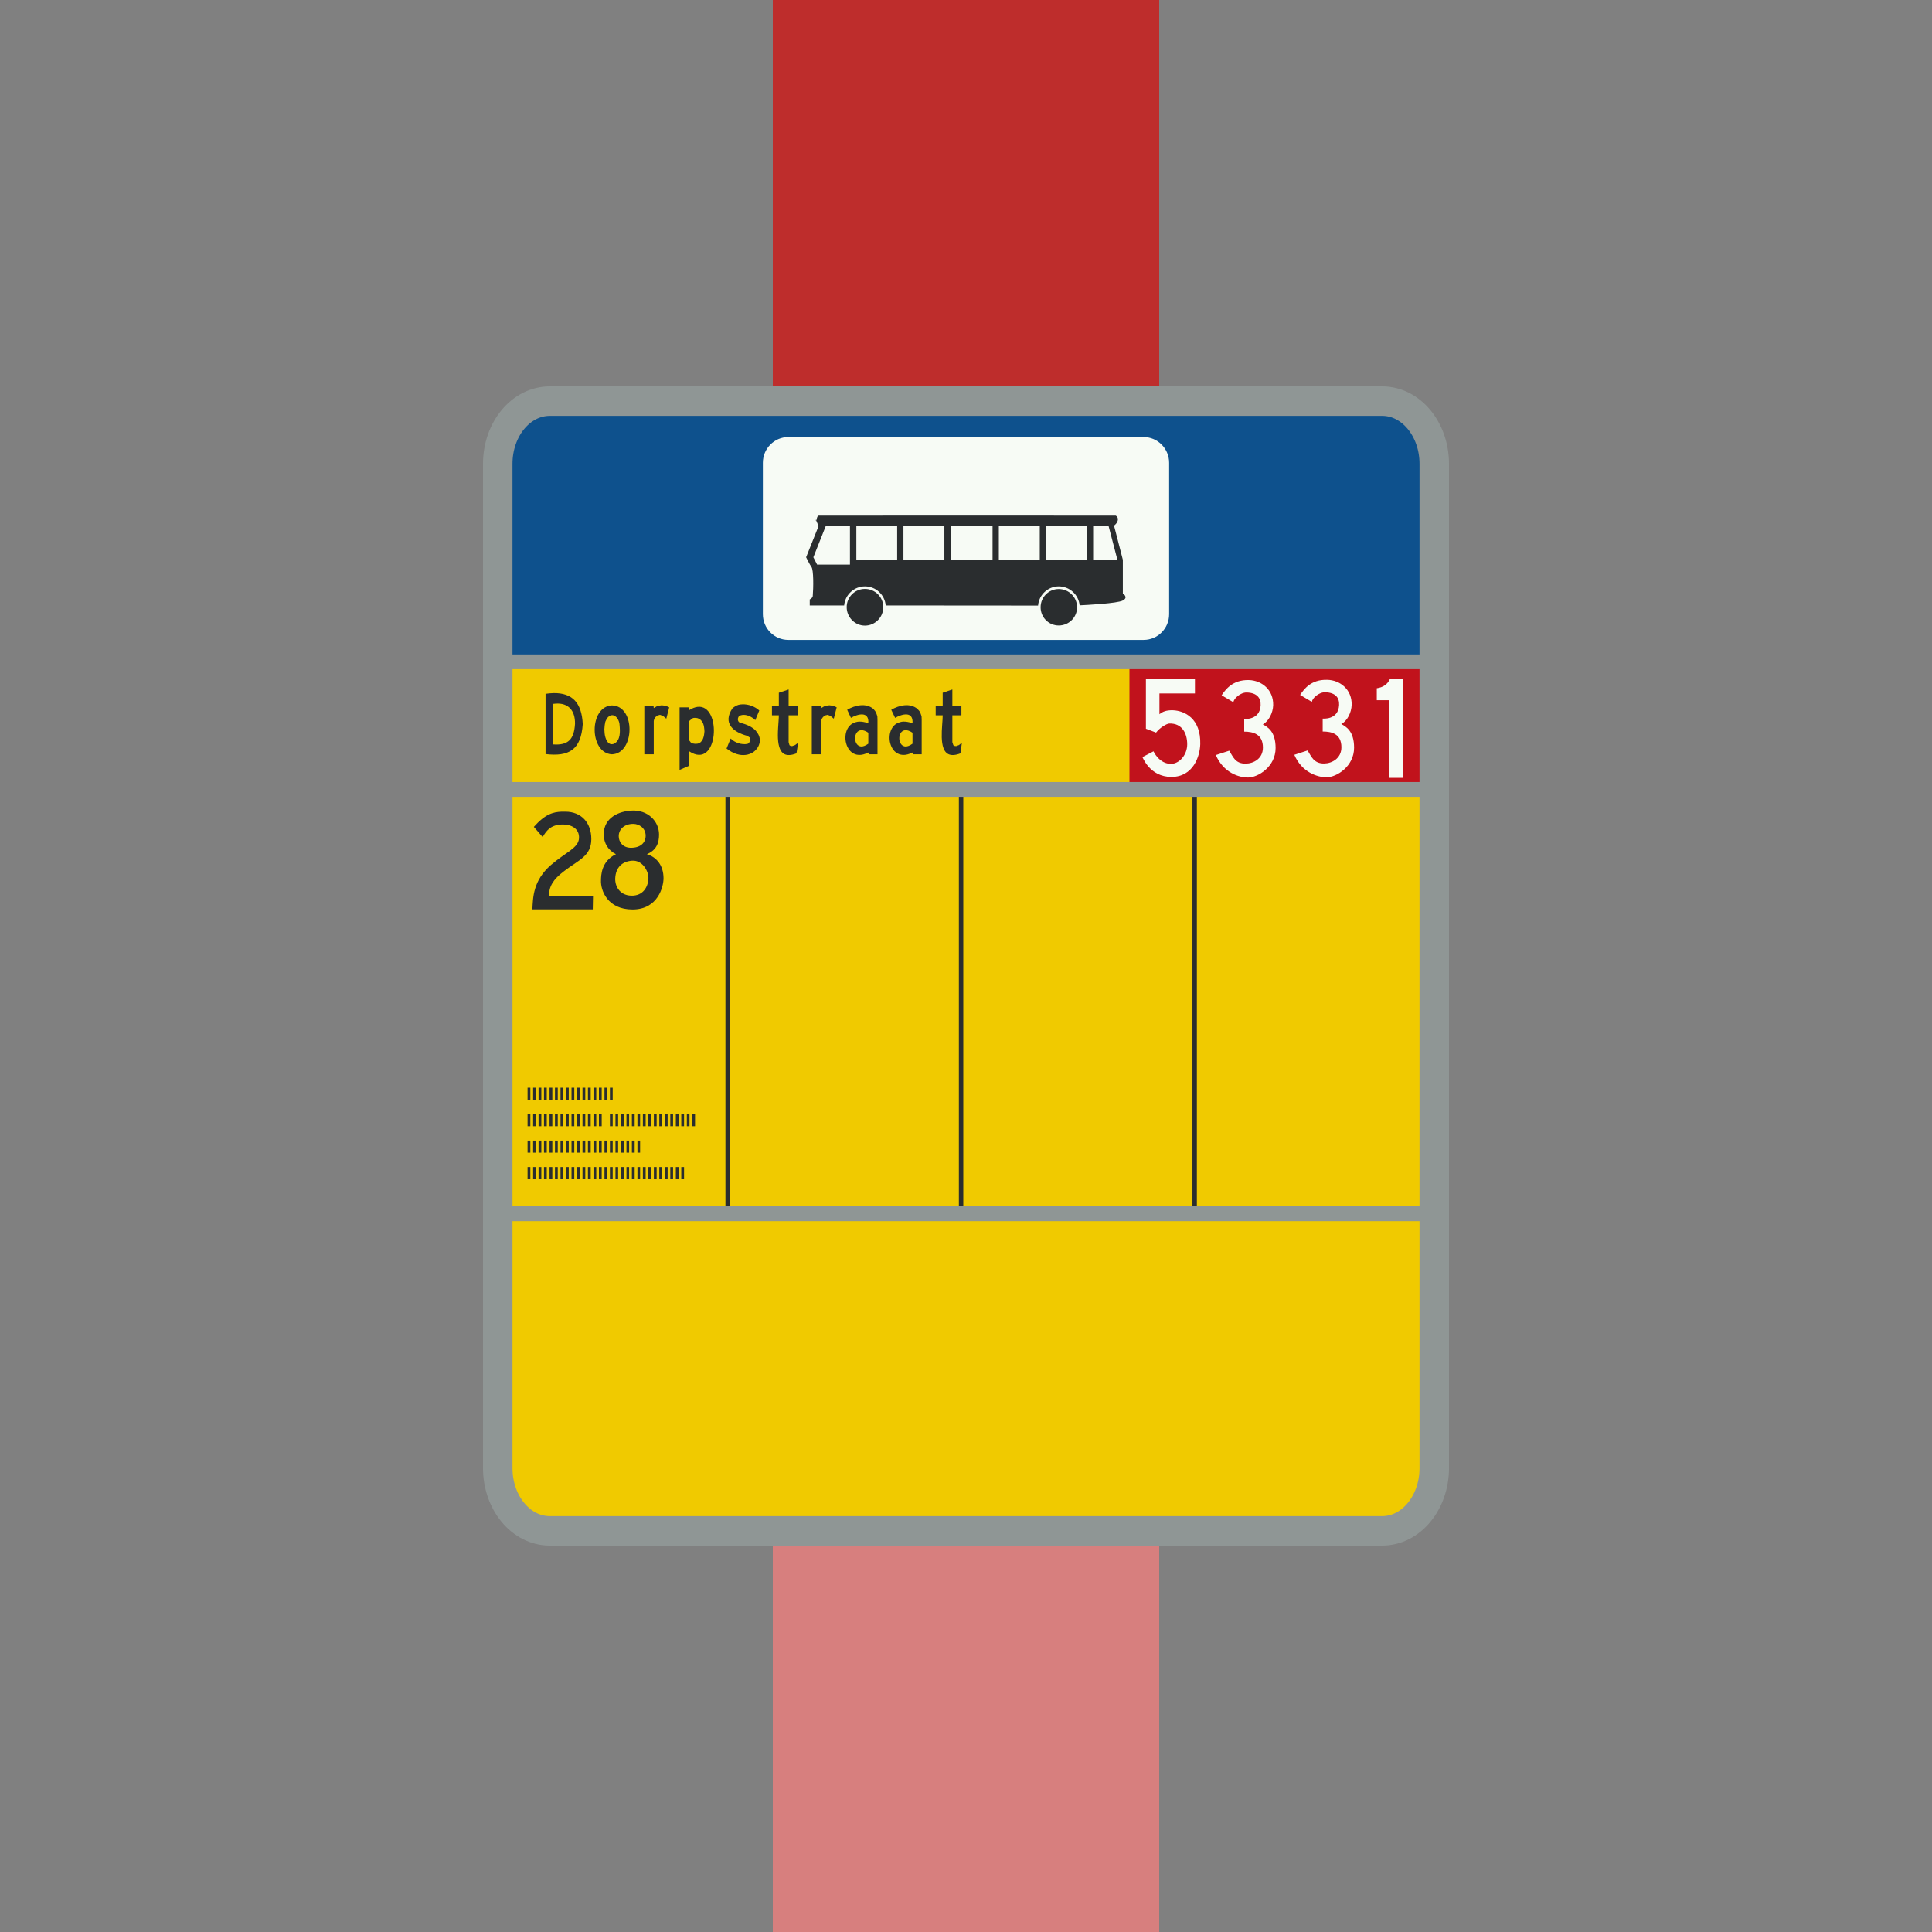
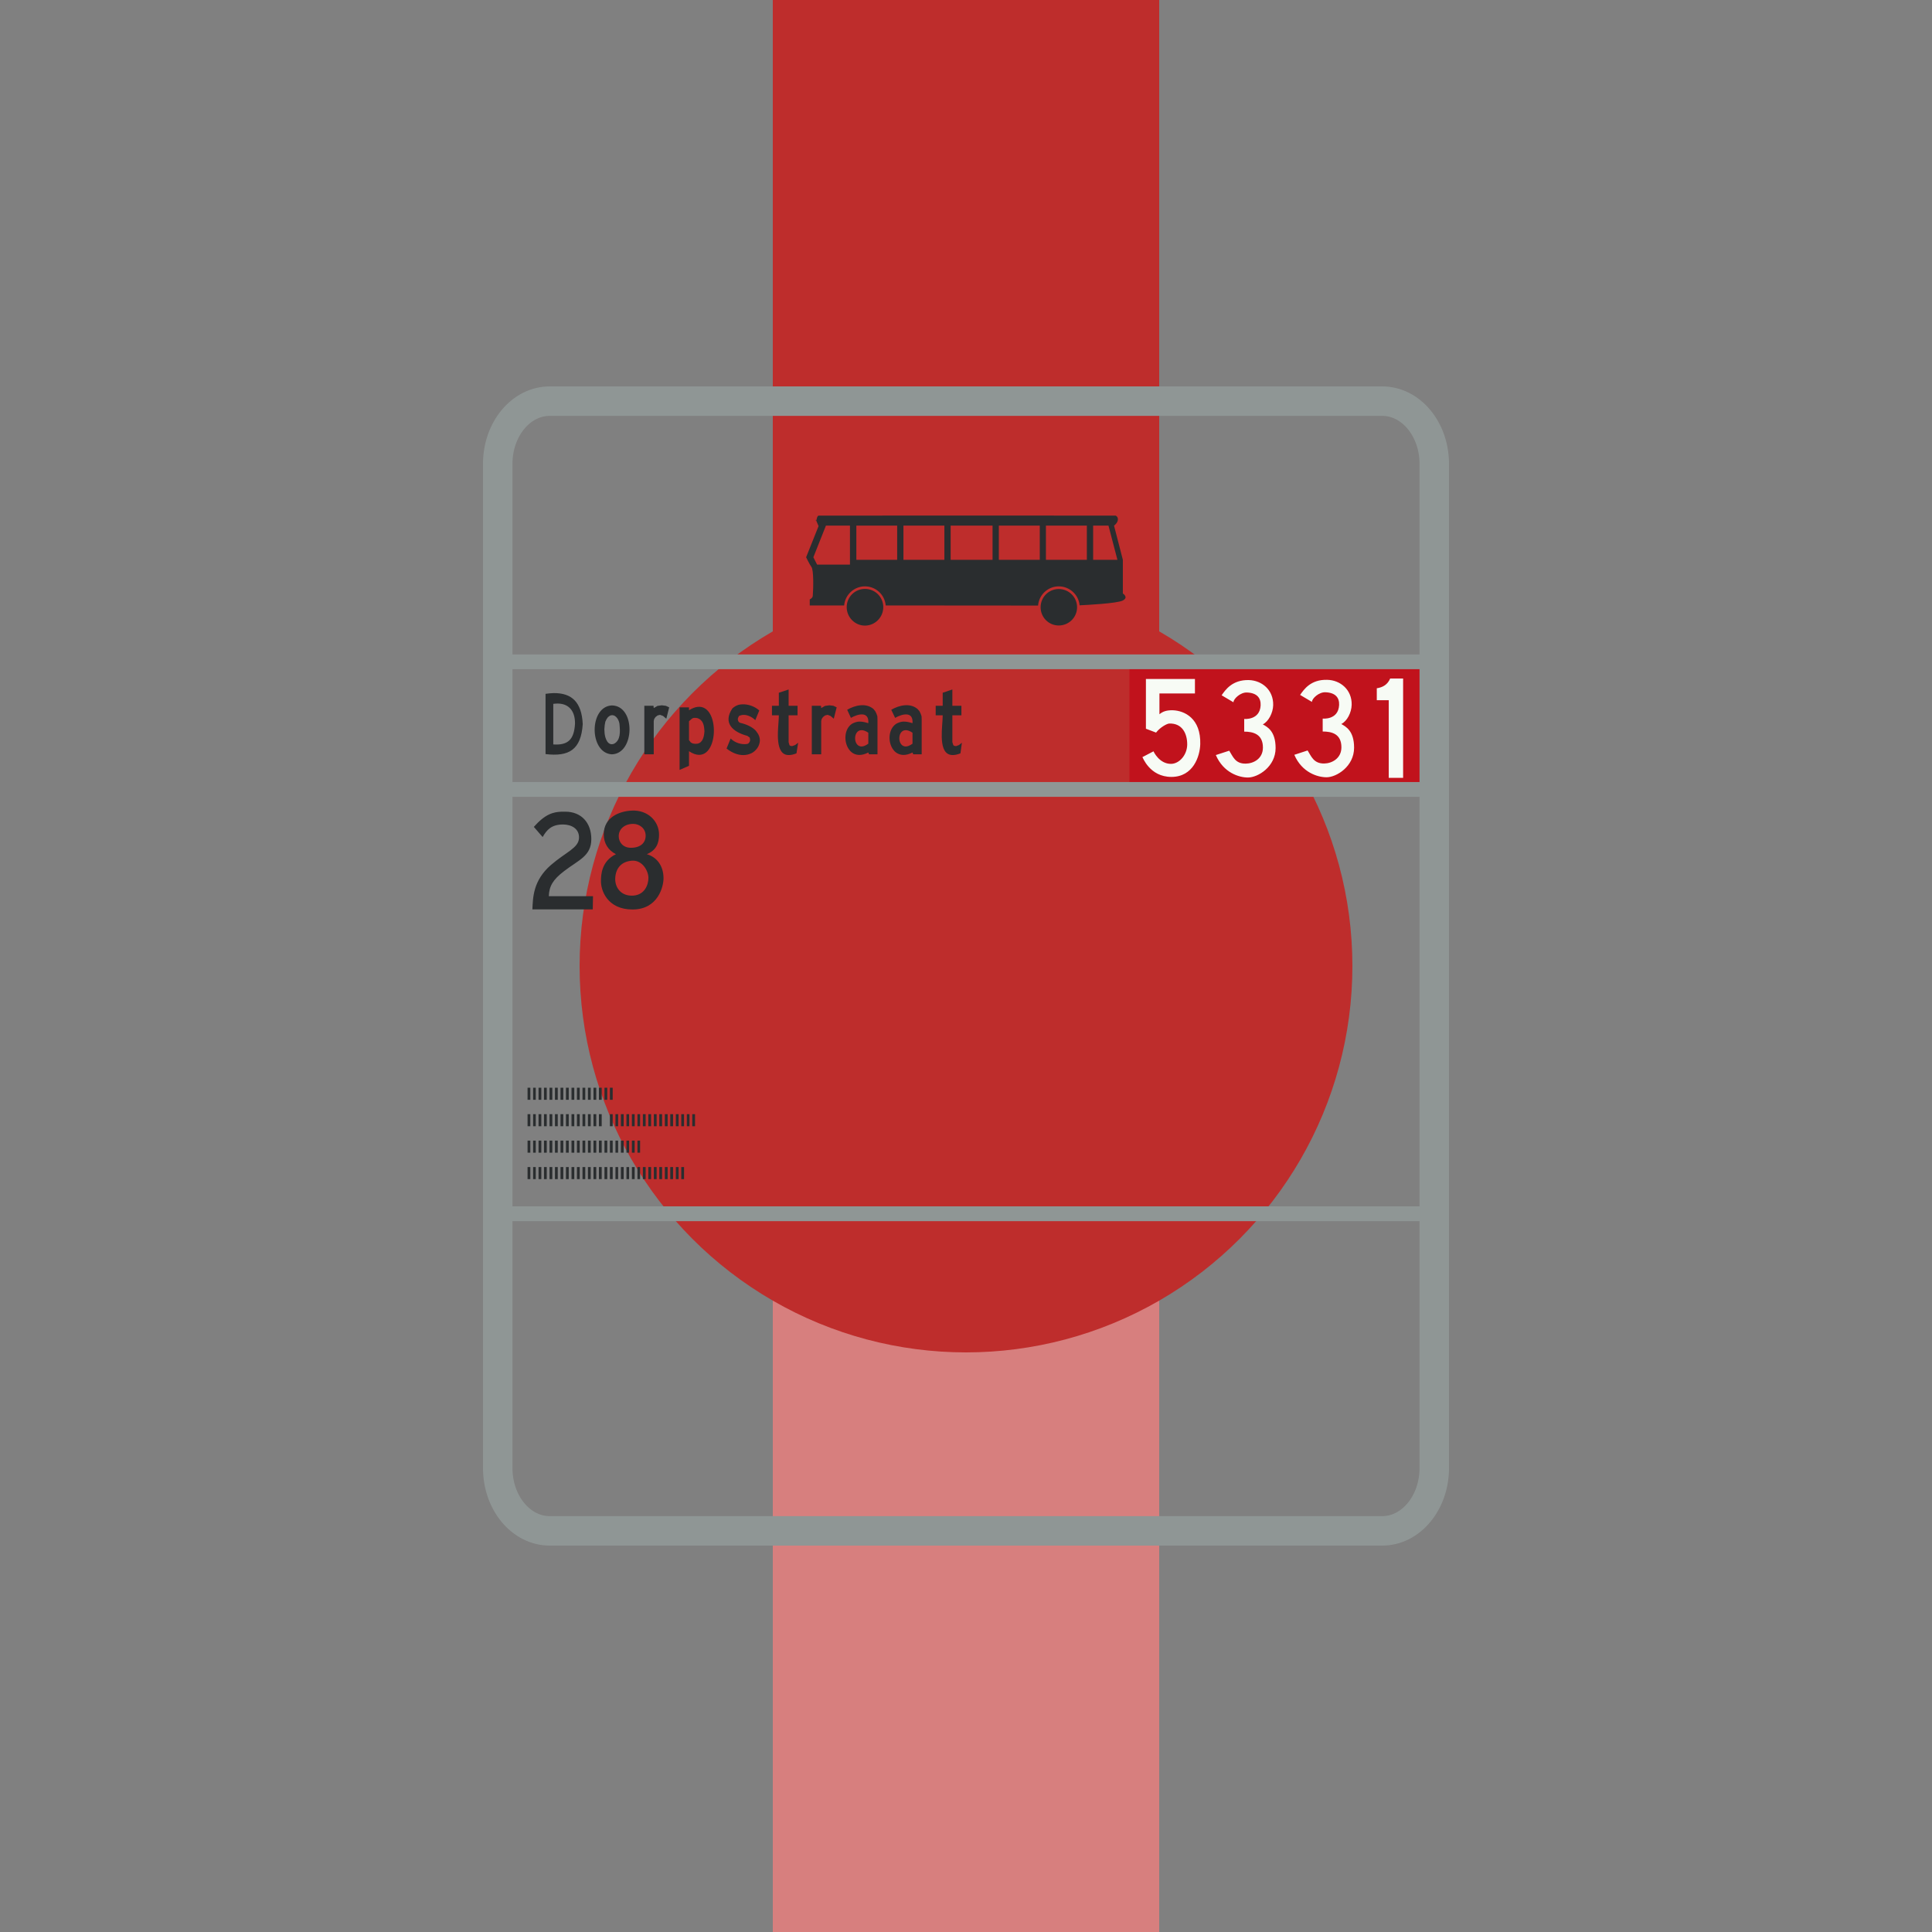
<svg xmlns="http://www.w3.org/2000/svg" xmlns:ns1="http://sodipodi.sourceforge.net/DTD/sodipodi-0.dtd" xmlns:ns2="http://www.inkscape.org/namespaces/inkscape" width="500" height="500" viewBox="0 0 500 500" id="svg5909" ns1:version="0.32" ns2:version="0.46" ns1:docname="BSicon_NLbusKHSTxe.svg" ns2:output_extension="org.inkscape.output.svg.inkscape">
  <rect x="0" y="0" width="500" height="500" fill="#808080" stroke="none" />
  <defs id="defs5924">
    <ns2:perspective ns1:type="inkscape:persp3d" ns2:vp_x="0 : 250 : 1" ns2:vp_y="0 : 1000 : 0" ns2:vp_z="500 : 250 : 1" ns2:persp3d-origin="250 : 166.66667 : 1" id="perspective5928" />
  </defs>
  <ns1:namedview ns2:window-height="668" ns2:window-width="640" ns2:pageshadow="2" ns2:pageopacity="0.0" guidetolerance="10.0" gridtolerance="10.0" objecttolerance="10.0" borderopacity="1.0" bordercolor="#666666" pagecolor="#ffffff" id="base" showgrid="false" ns2:zoom="0.924" ns2:cx="250" ns2:cy="250" ns2:window-x="168" ns2:window-y="67" ns2:current-layer="svg5909" />
  <title id="title5911">BSicon Kopfhaltepunkt</title>
  <g stroke="none" fill="none" id="g5913">
    <g stroke-width="100" id="g5915">
      <path d="M 250,0 V 250" stroke="#be2d2c" id="path5917" />
      <path d="M 250,250 V 500" stroke="#d77f7e" id="path5919" />
    </g>
    <circle cx="250" cy="250" r="100" fill="#be2d2c" id="circle5921" />
  </g>
-   <path id="gele_achtergrond" d="M 357.72,396.186 C 365.154,396.186 371.186,388.929 371.186,379.929 L 371.186,120.04 C 371.186,111.071 365.154,103.814 357.72,103.814 L 142.28,103.814 C 134.823,103.814 128.814,111.071 128.814,120.04 L 128.814,379.929 C 128.814,388.929 134.823,396.186 142.28,396.186 L 357.72,396.186" style="fill:#f0ca00" />
-   <path id="grijze_rand_boven" d="M 260.306,165.784 C 256.6,165.784 253.584,162.758 253.584,159.003 L 253.584,119.049 C 253.584,115.302 256.6,112.269 260.306,112.269 L 354.105,112.269 C 357.811,112.269 360.827,115.302 360.827,119.049 L 360.827,159.003 C 360.827,162.758 357.811,165.784 354.105,165.784 L 260.306,165.784 z M 371.186,170.706 L 371.186,120.04 C 371.186,111.071 365.154,103.814 357.72,103.814 L 142.28,103.814 C 134.823,103.814 128.814,111.071 128.814,120.04 L 128.814,170.706 L 371.186,170.706 z M 146.781,165.277 C 143.174,165.277 140.211,162.305 140.211,158.612 L 140.211,119.441 C 140.211,115.778 143.174,112.783 146.781,112.783 L 238.785,112.783 C 242.392,112.783 245.355,115.778 245.355,119.441 L 245.355,158.612 C 245.355,162.305 242.392,165.277 238.785,165.277 L 146.781,165.277" style="fill:#8f9695" />
-   <path id="blauwe_achtergrond_voor_bus" d="M 370.686,171.036 L 370.686,120.37 C 370.686,111.401 364.646,104.144 357.22,104.144 L 141.78,104.144 C 134.323,104.144 128.314,111.401 128.314,120.37 L 128.314,171.036 L 370.686,171.036" style="fill:#0e518d" />
-   <path id="witte_achtergrond_voor_bus" d="M 203.998,165.607 C 200.383,165.607 197.428,162.636 197.428,158.942 L 197.428,119.771 C 197.428,116.108 200.383,113.113 203.998,113.113 L 295.994,113.113 C 299.608,113.113 302.571,116.108 302.571,119.771 L 302.571,158.942 C 302.571,162.636 299.608,165.607 295.994,165.607 L 203.998,165.607" style="fill:#f7fbf5" />
  <path id="zwarte_tekst_Dorpstraat" d="M 204.094,178.438 L 201.562,179.281 L 201.562,182.656 L 199.781,182.656 L 199.781,185.125 L 201.562,185.125 C 201.57,185.92 201.448,187.102 201.375,188.375 C 201.339,189.011 201.309,189.661 201.312,190.313 C 201.325,192.429 201.663,194.452 203,195.156 C 203.308,195.319 203.67,195.397 204.094,195.406 C 204.659,195.418 205.319,195.291 206.125,194.969 L 206.562,192.219 L 205.781,192.813 L 205,193.094 L 204.562,193.031 L 204.312,192.844 L 204.094,192.063 C 204.094,189.751 204.094,187.429 204.094,185.125 L 206.406,185.125 L 206.406,182.656 L 204.094,182.656 L 204.094,178.438 z M 246.469,178.438 L 243.969,179.281 L 243.969,182.656 L 242.156,182.656 L 242.156,185.125 L 243.969,185.125 C 243.993,187.708 242.715,194.287 245.719,195.281 C 245.95,195.358 246.216,195.4 246.5,195.406 C 247.068,195.418 247.752,195.291 248.562,194.969 L 248.938,192.219 L 248.188,192.813 L 247.438,193.094 L 246.969,193.031 L 246.719,192.844 L 246.469,192.063 C 246.469,189.751 246.469,187.429 246.469,185.125 L 248.812,185.125 L 248.812,182.656 L 246.469,182.656 L 246.469,178.438 z M 143.312,179.375 C 142.644,179.382 141.942,179.458 141.188,179.563 L 141.188,195.156 C 147.257,195.878 150.373,194.041 150.812,187.406 C 150.554,181.742 147.991,179.328 143.312,179.375 z M 143.844,182.094 C 147.006,181.894 148.862,183.792 148.812,187.313 C 148.57,191.359 147.037,192.925 143.188,192.656 L 143.188,182.156 C 143.41,182.124 143.633,182.107 143.844,182.094 z M 192.094,182.281 C 191.776,182.298 191.458,182.326 191.156,182.406 C 191.005,182.447 190.864,182.505 190.719,182.563 C 190.429,182.678 190.164,182.842 189.906,183.031 C 189.778,183.126 189.65,183.23 189.531,183.344 C 187.015,187.122 189.648,189.447 193.406,190.438 L 193.75,190.688 L 194,190.844 L 194.094,191.188 L 194.125,191.531 L 194.094,191.781 L 193.938,192.094 L 193.719,192.375 L 193.406,192.531 C 191.868,192.777 190.193,192.231 189.094,191.125 L 188.031,193.719 C 189.822,195.128 191.533,195.557 192.969,195.375 C 193.148,195.352 193.33,195.322 193.5,195.281 C 193.67,195.24 193.841,195.183 194,195.125 C 194.159,195.067 194.321,195.011 194.469,194.938 C 195.059,194.643 195.538,194.206 195.906,193.719 C 195.998,193.597 196.08,193.474 196.156,193.344 C 196.308,193.084 196.418,192.817 196.5,192.531 C 196.582,192.246 196.652,191.955 196.656,191.656 C 196.658,191.507 196.644,191.338 196.625,191.188 C 196.606,191.037 196.572,190.901 196.531,190.75 C 196.41,190.298 196.177,189.862 195.844,189.438 C 195.733,189.296 195.636,189.136 195.5,189 C 194.682,188.186 193.38,187.484 191.531,187.063 L 191.281,186.906 L 191.094,186.688 L 191,186.438 L 190.938,186.125 L 191,185.844 L 191.094,185.594 L 191.281,185.281 L 191.594,185.156 C 192.761,184.74 194.12,185.257 195.094,186.031 C 195.233,186.142 195.347,186.255 195.469,186.375 L 196.5,183.875 C 195.406,182.862 193.68,182.198 192.094,182.281 z M 171.25,182.531 L 170.156,182.688 L 169.188,183.25 L 169.125,182.656 L 166.75,182.656 L 166.75,195.219 L 169.188,195.219 L 169.188,186.594 L 169.312,186.063 L 169.656,185.563 L 170.188,185.156 L 170.812,185 L 171.594,185.281 L 172.438,186 L 173.188,183.063 L 172.312,182.656 L 171.25,182.531 z M 214.625,182.531 L 213.5,182.688 L 212.531,183.25 L 212.469,182.656 L 210.094,182.656 L 210.094,195.219 L 212.531,195.219 L 212.531,186.594 L 212.656,186.063 L 213,185.563 L 213.531,185.156 L 214.188,185 L 214.938,185.281 L 215.781,186 L 216.531,183.063 L 215.688,182.656 L 214.625,182.531 z M 222.656,182.531 C 221.462,182.644 220.254,183.104 219.25,183.688 L 220.219,185.781 C 222.022,184.76 224.961,183.977 224.719,187.156 C 224.453,187.063 224.184,186.998 223.938,186.938 C 223.197,186.757 222.544,186.708 221.969,186.781 C 221.777,186.806 221.611,186.858 221.438,186.906 C 221.264,186.955 221.093,187.023 220.938,187.094 C 220.782,187.164 220.638,187.222 220.5,187.313 C 218.423,188.663 218.312,192.115 219.781,194.031 C 219.879,194.159 219.982,194.293 220.094,194.406 C 220.542,194.859 221.086,195.181 221.75,195.313 C 221.916,195.345 222.102,195.367 222.281,195.375 C 222.997,195.405 223.805,195.212 224.719,194.75 L 224.906,195.219 L 227.094,195.219 L 227.094,186.25 L 227.062,185.375 L 226.812,184.656 L 226.5,184.031 L 226.031,183.469 C 225.039,182.643 223.851,182.419 222.656,182.531 z M 234.062,182.531 C 232.867,182.644 231.664,183.104 230.656,183.688 L 231.656,185.781 C 233.467,184.76 236.391,183.977 236.156,187.156 C 235.891,187.063 235.622,186.998 235.375,186.938 C 234.635,186.757 233.981,186.708 233.406,186.781 C 233.215,186.806 233.049,186.858 232.875,186.906 C 232.701,186.955 232.531,187.023 232.375,187.094 C 232.219,187.164 232.076,187.222 231.938,187.313 C 229.861,188.663 229.718,192.115 231.188,194.031 C 231.285,194.159 231.388,194.293 231.5,194.406 C 231.948,194.859 232.524,195.181 233.188,195.313 C 233.353,195.345 233.509,195.367 233.688,195.375 C 234.403,195.405 235.242,195.212 236.156,194.75 L 236.344,195.219 L 238.531,195.219 L 238.531,186.25 L 238.5,185.375 L 238.25,184.656 L 237.938,184.031 L 237.438,183.469 C 236.445,182.643 235.258,182.419 234.062,182.531 z M 158.375,182.563 C 152.396,182.801 152.425,194.889 158.344,195.219 C 164.3,195.073 164.566,182.678 158.375,182.563 z M 180.531,182.938 C 179.872,183.017 179.129,183.301 178.312,183.813 L 178.312,183.063 L 175.875,183.063 L 175.875,199.25 L 178.312,198.188 L 178.312,194.406 C 185.983,199.542 186.907,182.173 180.531,182.938 z M 158.375,185.094 C 159.552,185.049 160.317,186.554 160.344,187.656 C 160.495,189.307 160.62,191.57 158.938,192.469 C 157.278,193.16 156.59,191.04 156.469,189.75 L 156.406,188.719 L 156.5,187.656 L 156.656,186.781 L 156.969,186.125 L 157.344,185.594 L 157.844,185.219 C 158.028,185.144 158.207,185.1 158.375,185.094 z M 179.688,185.781 C 179.883,185.773 180.137,185.784 180.469,185.844 C 182.037,186.358 182.222,187.776 182.312,189.25 C 182.222,190.509 181.954,192.2 180.469,192.469 L 179.875,192.5 L 179.281,192.406 L 178.781,192.156 L 178.531,191.813 L 178.312,191.563 L 178.312,186.656 C 178.977,186.115 179.101,185.808 179.688,185.781 z M 222.906,188.969 C 223.4,188.95 223.993,189.137 224.719,189.625 L 224.719,192.469 C 224.017,192.97 223.426,193.197 222.938,193.188 C 222.84,193.186 222.745,193.174 222.656,193.156 C 220.786,192.783 220.834,189.046 222.906,188.969 z M 234.344,188.969 C 234.835,188.95 235.435,189.137 236.156,189.625 L 236.156,192.469 C 235.453,192.97 234.863,193.197 234.375,193.188 C 234.277,193.186 234.183,193.174 234.094,193.156 C 232.227,192.783 232.279,189.046 234.344,188.969" style="fill:#2a2d2f" />
  <path id="zwart_getal_28" d="M 163.5,209.781 C 160.241,209.927 156.25,211.56 156.25,215.906 C 156.25,218.279 157.428,220.072 159.406,221.063 C 155.594,222.898 155.561,226.522 155.531,227.813 C 155.41,230.423 157.201,235.375 163.687,235.375 C 170.348,235.375 171.719,229.378 171.719,227.313 C 171.719,224.011 169.952,221.815 167.406,221.063 C 169.861,220.041 170.562,218.189 170.562,216 C 170.562,212.491 167.607,209.566 163.5,209.781 z M 145.344,210.063 C 143.147,210.142 141.08,210.694 138.156,214 L 140.437,216.625 C 141.498,214.767 142.725,213.375 145.719,213.375 C 147.757,213.375 149.987,214.388 149.844,216.938 C 149.692,219.487 146.442,220.519 142.562,223.875 C 137.917,227.93 137.933,232.341 137.781,235.344 L 153.406,235.344 L 153.469,231.938 L 142.031,231.938 C 142.122,229.388 143.037,227.687 146,225.438 C 149.728,222.558 153.031,221.572 153.031,217.156 C 153.031,212.902 150.427,210.063 146.312,210.063 C 145.99,210.063 145.657,210.051 145.344,210.063 z M 163.875,213.219 C 165.474,213.219 167.094,214.362 167.094,216.281 C 167.094,218.14 165.736,219.406 163.281,219.406 C 161.182,219.406 160.125,217.904 160.125,216.406 C 160.125,214.548 161.654,213.219 163.875,213.219 z M 163.5,222.75 C 166.251,222.512 167.812,225.421 167.812,227.188 C 167.812,228.961 166.869,231.566 163.906,231.781 C 160.738,231.989 159.128,229.708 159.219,227.313 C 159.34,224.548 160.954,222.957 163.5,222.75" style="fill:#2a2d2f" />
  <path id="zwarte_tekst_onder_getal_28" d="M 136.531,281.5 L 136.531,284.625 L 137.25,284.625 L 137.25,281.5 L 136.531,281.5 z M 137.969,281.5 L 137.969,284.625 L 138.656,284.625 L 138.656,281.5 L 137.969,281.5 z M 139.375,281.5 L 139.375,284.625 L 140.094,284.625 L 140.094,281.5 L 139.375,281.5 z M 140.781,281.5 L 140.781,284.625 L 141.5,284.625 L 141.5,281.5 L 140.781,281.5 z M 142.219,281.5 L 142.219,284.625 L 142.937,284.625 L 142.937,281.5 L 142.219,281.5 z M 143.625,281.5 L 143.625,284.625 L 144.344,284.625 L 144.344,281.5 L 143.625,281.5 z M 145.062,281.5 L 145.062,284.625 L 145.781,284.625 L 145.781,281.5 L 145.062,281.5 z M 146.469,281.5 L 146.469,284.625 L 147.187,284.625 L 147.187,281.5 L 146.469,281.5 z M 147.906,281.5 L 147.906,284.625 L 148.625,284.625 L 148.625,281.5 L 147.906,281.5 z M 149.312,281.5 L 149.312,284.625 L 150.031,284.625 L 150.031,281.5 L 149.312,281.5 z M 150.75,281.5 L 150.75,284.625 L 151.469,284.625 L 151.469,281.5 L 150.75,281.5 z M 152.156,281.5 L 152.156,284.625 L 152.875,284.625 L 152.875,281.5 L 152.156,281.5 z M 153.594,281.5 L 153.594,284.625 L 154.312,284.625 L 154.312,281.5 L 153.594,281.5 z M 155,281.5 L 155,284.625 L 155.719,284.625 L 155.719,281.5 L 155,281.5 z M 156.437,281.5 L 156.437,284.625 L 157.156,284.625 L 157.156,281.5 L 156.437,281.5 z M 157.844,281.5 L 157.844,284.625 L 158.562,284.625 L 158.562,281.5 L 157.844,281.5 z M 136.531,288.344 L 136.531,291.469 L 137.25,291.469 L 137.25,288.344 L 136.531,288.344 z M 137.969,288.344 L 137.969,291.469 L 138.656,291.469 L 138.656,288.344 L 137.969,288.344 z M 139.375,288.344 L 139.375,291.469 L 140.094,291.469 L 140.094,288.344 L 139.375,288.344 z M 140.781,288.344 L 140.781,291.469 L 141.5,291.469 L 141.5,288.344 L 140.781,288.344 z M 142.219,288.344 L 142.219,291.469 L 142.937,291.469 L 142.937,288.344 L 142.219,288.344 z M 143.625,288.344 L 143.625,291.469 L 144.344,291.469 L 144.344,288.344 L 143.625,288.344 z M 145.062,288.344 L 145.062,291.469 L 145.781,291.469 L 145.781,288.344 L 145.062,288.344 z M 146.469,288.344 L 146.469,291.469 L 147.187,291.469 L 147.187,288.344 L 146.469,288.344 z M 147.906,288.344 L 147.906,291.469 L 148.625,291.469 L 148.625,288.344 L 147.906,288.344 z M 149.312,288.344 L 149.312,291.469 L 150.031,291.469 L 150.031,288.344 L 149.312,288.344 z M 150.75,288.344 L 150.75,291.469 L 151.469,291.469 L 151.469,288.344 L 150.75,288.344 z M 152.156,288.344 L 152.156,291.469 L 152.875,291.469 L 152.875,288.344 L 152.156,288.344 z M 153.594,288.344 L 153.594,291.469 L 154.312,291.469 L 154.312,288.344 L 153.594,288.344 z M 155,288.344 L 155,291.469 L 155.719,291.469 L 155.719,288.344 L 155,288.344 z M 157.844,288.344 L 157.844,291.469 L 158.562,291.469 L 158.562,288.344 L 157.844,288.344 z M 159.281,288.344 L 159.281,291.469 L 159.969,291.469 L 159.969,288.344 L 159.281,288.344 z M 160.687,288.344 L 160.687,291.469 L 161.406,291.469 L 161.406,288.344 L 160.687,288.344 z M 162.125,288.344 L 162.125,291.469 L 162.812,291.469 L 162.812,288.344 L 162.125,288.344 z M 163.531,288.344 L 163.531,291.469 L 164.25,291.469 L 164.25,288.344 L 163.531,288.344 z M 164.969,288.344 L 164.969,291.469 L 165.656,291.469 L 165.656,288.344 L 164.969,288.344 z M 166.375,288.344 L 166.375,291.469 L 167.094,291.469 L 167.094,288.344 L 166.375,288.344 z M 167.781,288.344 L 167.781,291.469 L 168.5,291.469 L 168.5,288.344 L 167.781,288.344 z M 169.219,288.344 L 169.219,291.469 L 169.937,291.469 L 169.937,288.344 L 169.219,288.344 z M 170.625,288.344 L 170.625,291.469 L 171.344,291.469 L 171.344,288.344 L 170.625,288.344 z M 172.062,288.344 L 172.062,291.469 L 172.781,291.469 L 172.781,288.344 L 172.062,288.344 z M 173.469,288.344 L 173.469,291.469 L 174.187,291.469 L 174.187,288.344 L 173.469,288.344 z M 174.906,288.344 L 174.906,291.469 L 175.625,291.469 L 175.625,288.344 L 174.906,288.344 z M 176.312,288.344 L 176.312,291.469 L 177.031,291.469 L 177.031,288.344 L 176.312,288.344 z M 177.75,288.344 L 177.75,291.469 L 178.437,291.469 L 178.437,288.344 L 177.75,288.344 z M 179.156,288.344 L 179.156,291.469 L 179.875,291.469 L 179.875,288.344 L 179.156,288.344 z M 136.531,295.188 L 136.531,298.313 L 137.25,298.313 L 137.25,295.188 L 136.531,295.188 z M 137.969,295.188 L 137.969,298.313 L 138.656,298.313 L 138.656,295.188 L 137.969,295.188 z M 139.375,295.188 L 139.375,298.313 L 140.094,298.313 L 140.094,295.188 L 139.375,295.188 z M 140.781,295.188 L 140.781,298.313 L 141.5,298.313 L 141.5,295.188 L 140.781,295.188 z M 142.219,295.188 L 142.219,298.313 L 142.937,298.313 L 142.937,295.188 L 142.219,295.188 z M 143.625,295.188 L 143.625,298.313 L 144.344,298.313 L 144.344,295.188 L 143.625,295.188 z M 145.062,295.188 L 145.062,298.313 L 145.781,298.313 L 145.781,295.188 L 145.062,295.188 z M 146.469,295.188 L 146.469,298.313 L 147.187,298.313 L 147.187,295.188 L 146.469,295.188 z M 147.906,295.188 L 147.906,298.313 L 148.625,298.313 L 148.625,295.188 L 147.906,295.188 z M 149.312,295.188 L 149.312,298.313 L 150.031,298.313 L 150.031,295.188 L 149.312,295.188 z M 150.75,295.188 L 150.75,298.313 L 151.469,298.313 L 151.469,295.188 L 150.75,295.188 z M 152.156,295.188 L 152.156,298.313 L 152.875,298.313 L 152.875,295.188 L 152.156,295.188 z M 153.594,295.188 L 153.594,298.313 L 154.312,298.313 L 154.312,295.188 L 153.594,295.188 z M 155,295.188 L 155,298.313 L 155.719,298.313 L 155.719,295.188 L 155,295.188 z M 156.437,295.188 L 156.437,298.313 L 157.156,298.313 L 157.156,295.188 L 156.437,295.188 z M 157.844,295.188 L 157.844,298.313 L 158.562,298.313 L 158.562,295.188 L 157.844,295.188 z M 159.281,295.188 L 159.281,298.313 L 159.969,298.313 L 159.969,295.188 L 159.281,295.188 z M 160.687,295.188 L 160.687,298.313 L 161.406,298.313 L 161.406,295.188 L 160.687,295.188 z M 162.125,295.188 L 162.125,298.313 L 162.812,298.313 L 162.812,295.188 L 162.125,295.188 z M 163.531,295.188 L 163.531,298.313 L 164.25,298.313 L 164.25,295.188 L 163.531,295.188 z M 164.969,295.188 L 164.969,298.313 L 165.656,298.313 L 165.656,295.188 L 164.969,295.188 z M 136.531,302.031 L 136.531,305.156 L 137.25,305.156 L 137.25,302.031 L 136.531,302.031 z M 137.969,302.031 L 137.969,305.156 L 138.656,305.156 L 138.656,302.031 L 137.969,302.031 z M 139.375,302.031 L 139.375,305.156 L 140.094,305.156 L 140.094,302.031 L 139.375,302.031 z M 140.781,302.031 L 140.781,305.156 L 141.5,305.156 L 141.5,302.031 L 140.781,302.031 z M 142.219,302.031 L 142.219,305.156 L 142.937,305.156 L 142.937,302.031 L 142.219,302.031 z M 143.625,302.031 L 143.625,305.156 L 144.344,305.156 L 144.344,302.031 L 143.625,302.031 z M 145.062,302.031 L 145.062,305.156 L 145.781,305.156 L 145.781,302.031 L 145.062,302.031 z M 146.469,302.031 L 146.469,305.156 L 147.187,305.156 L 147.187,302.031 L 146.469,302.031 z M 147.906,302.031 L 147.906,305.156 L 148.625,305.156 L 148.625,302.031 L 147.906,302.031 z M 149.312,302.031 L 149.312,305.156 L 150.031,305.156 L 150.031,302.031 L 149.312,302.031 z M 150.75,302.031 L 150.75,305.156 L 151.469,305.156 L 151.469,302.031 L 150.75,302.031 z M 152.156,302.031 L 152.156,305.156 L 152.875,305.156 L 152.875,302.031 L 152.156,302.031 z M 153.594,302.031 L 153.594,305.156 L 154.312,305.156 L 154.312,302.031 L 153.594,302.031 z M 155,302.031 L 155,305.156 L 155.719,305.156 L 155.719,302.031 L 155,302.031 z M 156.437,302.031 L 156.437,305.156 L 157.156,305.156 L 157.156,302.031 L 156.437,302.031 z M 157.844,302.031 L 157.844,305.156 L 158.562,305.156 L 158.562,302.031 L 157.844,302.031 z M 159.281,302.031 L 159.281,305.156 L 159.969,305.156 L 159.969,302.031 L 159.281,302.031 z M 160.687,302.031 L 160.687,305.156 L 161.406,305.156 L 161.406,302.031 L 160.687,302.031 z M 162.125,302.031 L 162.125,305.156 L 162.812,305.156 L 162.812,302.031 L 162.125,302.031 z M 163.531,302.031 L 163.531,305.156 L 164.25,305.156 L 164.25,302.031 L 163.531,302.031 z M 164.969,302.031 L 164.969,305.156 L 165.656,305.156 L 165.656,302.031 L 164.969,302.031 z M 166.375,302.031 L 166.375,305.156 L 167.094,305.156 L 167.094,302.031 L 166.375,302.031 z M 167.781,302.031 L 167.781,305.156 L 168.5,305.156 L 168.5,302.031 L 167.781,302.031 z M 169.219,302.031 L 169.219,305.156 L 169.937,305.156 L 169.937,302.031 L 169.219,302.031 z M 170.625,302.031 L 170.625,305.156 L 171.344,305.156 L 171.344,302.031 L 170.625,302.031 z M 172.062,302.031 L 172.062,305.156 L 172.781,305.156 L 172.781,302.031 L 172.062,302.031 z M 173.469,302.031 L 173.469,305.156 L 174.187,305.156 L 174.187,302.031 L 173.469,302.031 z M 174.906,302.031 L 174.906,305.156 L 175.625,305.156 L 175.625,302.031 L 174.906,302.031 z M 176.312,302.031 L 176.312,305.156 L 177.031,305.156 L 177.031,302.031 L 176.312,302.031" style="fill:#2a2d2f" />
  <path id="rode_achtergrond_voor_getal_5331" d="M 292.3,204.632 L 368.64,204.632 L 368.64,171.605 L 292.3,171.605 L 292.3,204.632" style="fill:#c1121c" />
  <path id="witte_tekst_5331" d="M 359.781,175.594 C 359.099,177.183 357.881,177.887 356.312,178.125 L 356.312,181.219 L 359.406,181.219 L 359.406,201.313 L 363.125,201.313 L 363.125,175.594 L 359.781,175.594 z M 296.562,175.719 L 296.562,188.594 L 299.188,189.594 C 300.226,188.242 301.972,187.281 302.594,187.25 C 305.996,187.127 307.25,189.899 307.25,192.625 C 307.25,195.389 305.191,197.688 303.031,197.688 C 300.046,197.688 298.554,194.553 298.531,194.438 L 295.656,195.938 C 295.709,195.907 297.503,201.063 303.156,201.063 C 308.809,201.063 310.534,195.742 310.625,192.594 C 310.807,185.936 306.578,183.928 303.531,183.813 C 301.75,183.782 300.888,184.183 300.062,184.844 L 300.062,179.469 L 309.25,179.469 L 309.25,175.719 L 296.562,175.719 z M 343.469,175.938 C 339.21,175.822 337.446,178.431 336.469,179.844 L 339.531,181.656 C 339.531,180.758 341.34,179.095 343,179.156 C 345.63,179.248 346.653,180.58 346.562,182.469 C 346.358,186.4 342.312,185.969 342.312,185.969 L 342.312,189.313 C 344.624,189.313 347.156,189.897 347.156,193.406 C 347.156,196.255 344.727,197.563 342.719,197.594 C 339.93,197.648 339.323,195.632 338.406,194.219 L 334.969,195.344 C 336.954,199.959 341.032,201.156 343.312,201.156 C 345.889,201.156 350.438,198.361 350.438,193.5 C 350.438,189.154 348.337,188.058 347.125,187.375 C 348.633,186.622 349.752,184.449 349.812,182.406 C 349.903,178.505 346.871,175.999 343.469,175.938 z M 323.188,176 C 318.929,175.908 317.134,178.525 316.156,179.938 L 319.219,181.75 C 319.219,180.852 321.028,179.157 322.688,179.219 C 325.325,179.311 326.333,180.643 326.25,182.563 C 326.038,186.456 322,186.063 322,186.063 L 322,189.344 C 324.311,189.344 326.844,189.982 326.844,193.469 C 326.844,196.348 324.422,197.602 322.406,197.625 C 319.625,197.686 319.05,195.694 318.125,194.281 L 314.656,195.406 C 316.642,200.021 320.688,201.219 322.969,201.219 C 325.576,201.219 330.125,198.424 330.125,193.594 C 330.125,189.217 327.995,188.129 326.812,187.469 C 328.29,186.724 329.447,184.512 329.5,182.5 C 329.591,178.568 326.598,176.092 323.188,176" style="fill:#f7fbf5" />
-   <path id="zwarte_strepen_tussen_cijfers" style="fill:none;stroke:#2a2d2f;stroke-width:1.144" d="M 188.316,204.632 L 188.316,314.442 L 188.316,204.632 z M 248.727,203.849 L 248.727,313.667 L 248.727,203.849 z M 309.176,204.632 L 309.176,314.442" />
  <path id="grijze_rand_midden" style="fill:none;stroke:#8f9695;stroke-width:3.814" d="M 128.367,171.275 L 370.095,171.275 M 127.602,204.302 L 370.86,204.302 M 128.367,314.112 L 370.095,314.112" />
  <path id="grijze_buitenrand" style="fill:none;stroke:#8f9695;stroke-width:7.628" d="M 357.72,396.186 C 365.154,396.186 371.186,388.929 371.186,379.929 L 371.186,120.04 C 371.186,111.071 365.154,103.814 357.72,103.814 L 142.28,103.814 C 134.823,103.814 128.814,111.071 128.814,120.04 L 128.814,379.929 C 128.814,388.929 134.823,396.186 142.28,396.186 L 357.72,396.186" />
  <path id="grijze_rand_om_6_28_54" style="fill:none;stroke:#8f9695;stroke-width:3.814" d="M 127.602,204.302 L 370.86,204.302 M 128.367,314.112 L 370.095,314.112" />
  <path id="zwarte_autobus" d="M 211.904,133.438 C 211.438,133.438 211.349,134.528 211.248,134.75 C 211.463,135.218 211.842,136.156 211.842,136.156 L 208.623,144.219 C 208.623,144.219 209.551,146.143 209.998,146.719 C 210.589,147.494 210.516,152.184 210.342,154.219 C 210.311,154.787 209.561,155.125 209.561,155.125 L 209.561,156.688 L 218.467,156.688 C 218.701,153.917 221.038,151.75 223.842,151.75 C 226.673,151.75 228.986,153.917 229.217,156.688 L 268.654,156.719 C 268.873,153.942 271.186,151.75 273.998,151.75 C 276.817,151.75 279.153,153.908 279.404,156.656 C 280.984,156.58 289.17,156.172 290.592,155.406 C 292.16,154.569 290.592,153.594 290.592,153.594 L 290.592,144.875 L 288.311,136.031 C 288.311,136.031 289.28,135.367 289.311,134.438 C 289.333,133.654 288.717,133.438 288.717,133.438 C 288.717,133.438 213.503,133.407 211.904,133.438 z M 211.248,134.75 C 211.134,134.502 211.042,134.356 211.123,134.625 C 211.174,134.813 211.215,134.824 211.248,134.75 z M 213.748,136.031 L 219.967,136.031 L 219.967,146.125 L 211.467,146.125 L 210.498,144.219 L 213.748,136.031 z M 221.623,136.031 L 232.186,136.031 L 232.186,144.875 L 221.623,144.875 L 221.623,136.031 z M 233.811,136.031 L 244.404,136.031 L 244.404,144.875 L 233.811,144.875 L 233.811,136.031 z M 246.029,136.031 L 256.873,136.031 L 256.873,144.875 L 246.029,144.875 L 246.029,136.031 z M 258.498,136.031 L 269.092,136.031 L 269.092,144.875 L 258.498,144.875 L 258.498,136.031 z M 270.686,136.031 L 281.279,136.031 L 281.279,144.875 L 270.686,144.875 L 270.686,136.031 z M 282.904,136.031 L 286.873,136.031 L 289.186,144.875 L 282.904,144.875 L 282.904,136.031 z M 223.842,152.406 C 221.25,152.406 219.123,154.503 219.123,157.125 C 219.123,159.747 221.25,161.906 223.842,161.906 C 226.466,161.906 228.592,159.747 228.592,157.125 C 228.592,154.503 226.466,152.406 223.842,152.406 z M 273.998,152.438 C 271.407,152.438 269.311,154.542 269.311,157.156 C 269.311,159.771 271.407,161.875 273.998,161.875 C 276.622,161.875 278.748,159.771 278.748,157.156 C 278.748,154.542 276.622,152.438 273.998,152.438" style="fill:#2a2d2f" />
</svg>